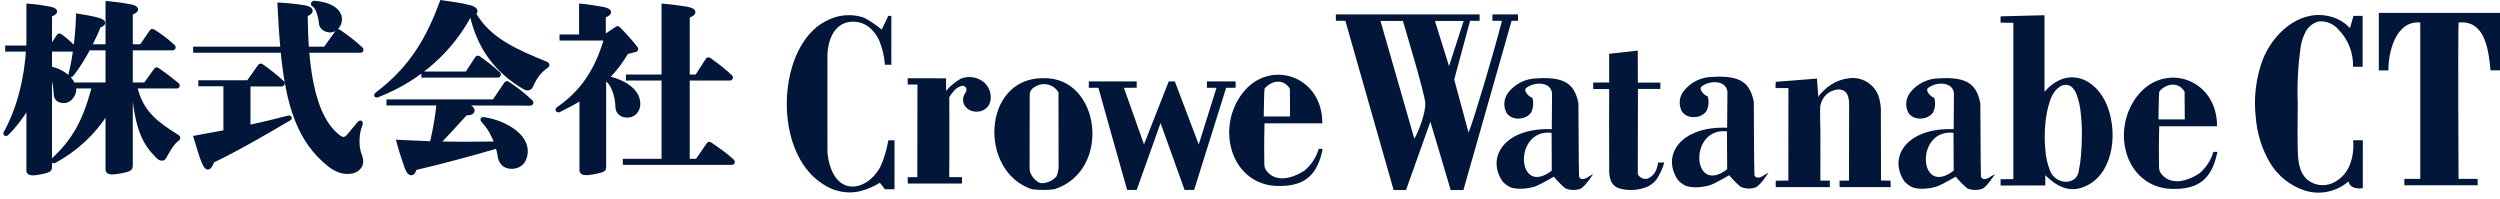
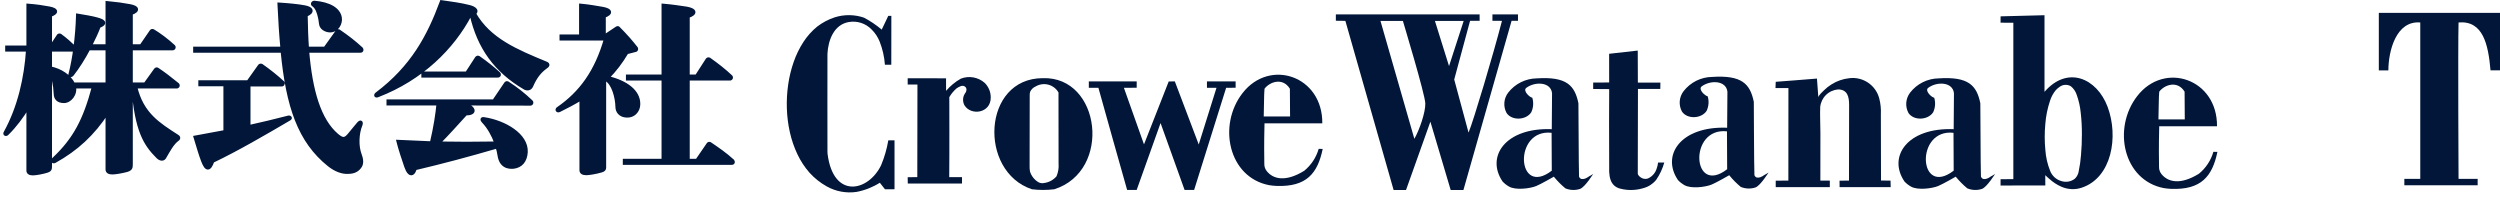
<svg xmlns="http://www.w3.org/2000/svg" width="214" height="17" viewBox="0 0 214 17" fill="none">
  <path d="M214 1.102V6.021C213.843 6.021 213.423 6.018 213.188 6.018C212.996 3.804 212.55 1.742 210.452 1.922C210.394 4.012 210.452 15.313 210.452 15.313H212.087V15.859H205.811V15.313H207.175V1.923C205.109 1.752 204.449 4.349 204.445 6.024H203.627V1.102H214Z" fill="#011638" />
  <path d="M76.039 12.015C75.915 12.747 75.708 13.463 75.421 14.148C74.317 16.417 71.341 17.047 70.843 13.2C70.835 13.138 70.831 13.075 70.83 13.012C70.814 10.703 70.836 6.794 70.83 4.611C70.884 3.463 71.374 2.105 72.656 1.887C73.007 1.825 73.369 1.85 73.709 1.96C74.048 2.07 74.356 2.262 74.604 2.518C74.909 2.816 75.147 3.175 75.303 3.571C75.549 4.202 75.699 4.865 75.749 5.54H76.295L76.3 1.356H76.037L75.476 2.535C75.009 2.142 74.502 1.799 73.963 1.513C73.147 1.234 72.263 1.225 71.442 1.487C70.902 1.666 70.396 1.935 69.945 2.281C69.488 2.656 69.093 3.099 68.772 3.595C68.429 4.125 68.151 4.695 67.943 5.291C67.722 5.923 67.563 6.575 67.469 7.237C67.37 7.918 67.332 8.605 67.355 9.293C67.378 9.977 67.464 10.657 67.614 11.325C67.758 11.972 67.974 12.6 68.257 13.2C68.526 13.772 68.875 14.305 69.292 14.781C69.718 15.252 70.218 15.65 70.773 15.959C71.544 16.389 72.434 16.554 73.308 16.43C74.02 16.296 74.701 16.029 75.314 15.643L75.754 16.201L76.571 16.198V12.011C76.368 12.011 76.172 12.017 76.039 12.015Z" fill="#011638" />
  <path d="M90.243 16.202C89.609 16.278 88.968 16.278 88.334 16.202H88.332C83.732 14.67 84.091 6.688 89.267 6.691C94.222 6.525 95.21 14.629 90.245 16.202H90.243ZM90.608 7.917C90.515 7.753 90.389 7.609 90.239 7.494C90.089 7.379 89.918 7.295 89.735 7.247C89.552 7.2 89.362 7.189 89.175 7.216C88.988 7.242 88.808 7.306 88.646 7.403C88.434 7.493 88.266 7.662 88.175 7.873C88.148 7.975 88.137 8.08 88.143 8.185L88.134 14.176C88.129 14.343 88.139 14.51 88.165 14.674C88.284 15.066 88.547 15.398 88.901 15.604C89.05 15.681 89.222 15.702 89.385 15.664C89.795 15.609 90.171 15.405 90.439 15.089C90.584 14.747 90.644 14.374 90.614 14.003C90.61 12.087 90.608 10.172 90.607 8.257" fill="#011638" />
  <path d="M77.698 15.168L78.521 15.163L78.533 7.235C78.355 7.232 77.998 7.235 77.698 7.235V6.698L80.982 6.704L80.984 7.776C81.341 7.356 81.769 7.003 82.249 6.732C82.587 6.6 82.954 6.563 83.312 6.625C83.669 6.687 84.003 6.845 84.277 7.083C84.446 7.246 84.58 7.442 84.672 7.659C84.763 7.875 84.809 8.108 84.808 8.343C84.816 9.693 83.125 9.929 82.56 9.015C82.475 8.861 82.434 8.688 82.439 8.512C82.444 8.337 82.496 8.166 82.589 8.018C82.771 7.805 82.788 7.512 82.569 7.391C82.359 7.273 82.114 7.411 81.871 7.572C81.629 7.786 81.423 8.037 81.26 8.316C81.26 8.316 81.278 13.136 81.254 15.164C81.433 15.164 82.095 15.164 82.347 15.164C82.347 15.272 82.347 15.225 82.347 15.71L77.706 15.713L77.698 15.168Z" fill="#011638" />
  <path d="M119.293 16.262L115.164 1.786L114.349 1.776V1.231H126.654C126.656 1.44 126.662 1.627 126.657 1.781C126.084 1.781 126.155 1.781 125.839 1.781L124.481 6.806L125.708 11.351C126.144 10.308 127.829 4.647 128.569 1.785L127.752 1.778V1.232C128.336 1.238 129.415 1.222 129.939 1.234C129.939 1.426 129.939 1.504 129.939 1.78C129.73 1.783 129.687 1.78 129.391 1.783L125.27 16.262H124.178L122.441 10.416L120.356 16.262L119.293 16.262ZM121.069 11.883C121.502 11.125 122.034 9.594 122.006 8.846C121.977 8.048 120.173 2.09 120.088 1.794H118.169L121.069 11.883ZM125.29 1.794H122.83L124.037 5.658L125.29 1.794Z" fill="#011638" />
  <path d="M176.46 15.986C176.088 15.824 175.745 15.602 175.445 15.329C175.322 15.22 175.188 15.113 175.074 14.995L175.08 15.875L171.248 15.88V15.339L172.342 15.334V1.946C171.963 1.943 171.519 1.944 171.247 1.942C171.247 1.838 171.247 1.67 171.251 1.399L175.009 1.302V7.861C176.99 5.578 179.495 6.703 180.412 9.148C181.358 11.67 180.786 15.204 178.197 16.066C177.628 16.256 177.009 16.227 176.46 15.986ZM176.283 7.452C176.173 7.524 176.073 7.61 175.984 7.707C175.758 7.978 175.587 8.291 175.482 8.628C175.264 9.275 175.129 9.946 175.078 10.626C175.01 11.36 175.011 12.1 175.082 12.834C175.124 13.455 175.265 14.066 175.499 14.644C175.581 14.85 175.71 15.035 175.875 15.183C176.04 15.332 176.238 15.44 176.452 15.499C176.647 15.563 176.855 15.578 177.057 15.542C177.259 15.507 177.449 15.422 177.611 15.295C177.792 15.12 177.908 14.89 177.941 14.641C178.036 14.19 178.101 13.734 178.134 13.275C178.187 12.678 178.212 12.078 178.21 11.479C178.213 10.862 178.179 10.245 178.108 9.632C178.058 9.114 177.942 8.603 177.765 8.113C177.672 7.825 177.498 7.571 177.262 7.381C177.111 7.292 176.937 7.251 176.762 7.264C176.587 7.276 176.42 7.342 176.283 7.451V7.452Z" fill="#011638" />
-   <path d="M199.377 1.388C200.061 1.537 200.682 1.893 201.157 2.407L201.459 1.362L202.242 1.355L202.24 5.717L201.419 5.711C201.437 5.123 201.336 4.537 201.12 3.988C200.905 3.44 200.58 2.942 200.166 2.523C199.97 2.296 199.727 2.116 199.453 1.995C199.179 1.874 198.881 1.815 198.582 1.823C198.332 1.866 198.096 1.964 197.889 2.11C197.682 2.257 197.511 2.447 197.387 2.668C197.144 3.113 196.987 3.599 196.924 4.102C196.709 5.653 196.629 7.22 196.686 8.784C196.693 10.004 196.654 11.257 196.68 12.49C196.7 13.489 196.696 14.682 197.524 15.396C197.812 15.626 198.157 15.776 198.523 15.829C198.889 15.883 199.262 15.838 199.604 15.7C200.291 15.409 200.835 14.859 201.119 14.17C201.398 13.484 201.503 12.74 201.425 12.004H202.256V16.104C202.007 16.148 201.751 16.134 201.509 16.064C201.388 16.026 201.279 15.958 201.195 15.864C201.11 15.771 201.052 15.656 201.027 15.532C200.523 15.968 199.918 16.268 199.266 16.405C198.615 16.542 197.939 16.512 197.303 16.316C196.028 15.902 194.949 15.033 194.275 13.874C193.61 12.72 193.21 11.432 193.101 10.105C192.895 8.414 193.098 6.699 193.692 5.103C194.551 2.92 196.723 0.867 199.232 1.358C199.281 1.367 199.329 1.377 199.377 1.388Z" fill="#011638" />
  <path d="M96.483 16.259C96.483 16.259 94.058 7.687 94.023 7.514C93.803 7.516 93.383 7.514 93.203 7.514C93.206 7.415 93.203 7.183 93.203 6.968H97.301C97.306 7.244 97.301 7.372 97.301 7.512C97.068 7.512 96.553 7.512 96.205 7.514L97.926 12.36L100.042 6.973L100.566 6.968L102.612 12.368L104.133 7.515C103.797 7.512 103.493 7.518 103.315 7.515C103.312 7.404 103.315 6.968 103.315 6.968H105.77V7.51L104.957 7.517L102.218 16.257H101.4L99.344 10.532L97.3 16.257L96.483 16.259Z" fill="#011638" />
  <path d="M129.168 15.967C128.964 15.852 128.78 15.707 128.621 15.537C127.169 13.406 128.866 10.903 132.832 11.058L132.855 7.972C132.743 6.999 131.396 6.965 130.653 7.519C130.328 7.761 130.935 8.334 131.166 8.366C131.29 8.776 131.259 9.217 131.078 9.606C130.643 10.29 129.417 10.357 128.959 9.666C128.814 9.395 128.75 9.088 128.774 8.781C128.798 8.475 128.91 8.181 129.096 7.936C129.386 7.559 129.758 7.253 130.184 7.04C130.609 6.827 131.077 6.714 131.553 6.708C134.087 6.544 134.798 7.297 135.113 8.841C135.108 9.262 135.143 13.396 135.144 13.817C135.145 14.239 135.167 14.694 135.166 15.115C135.182 15.159 135.206 15.2 135.237 15.234C135.268 15.268 135.306 15.296 135.349 15.315C135.457 15.339 135.569 15.332 135.673 15.293C135.8 15.245 135.919 15.178 136.027 15.095C136.149 15.037 136.266 14.967 136.376 14.888C136.376 14.888 135.687 16.005 135.258 16.169C134.847 16.305 134.401 16.29 134 16.125C133.638 15.825 133.305 15.489 133.008 15.123C133.008 15.123 131.924 15.751 131.496 15.926C130.976 16.139 129.729 16.301 129.168 15.967ZM132.817 11.367C129.506 10.999 129.811 16.93 132.832 14.61C132.836 13.881 132.817 11.366 132.817 11.366V11.367Z" fill="#011638" />
  <path d="M108.628 15.848C105.163 15.175 104.213 10.729 106.366 7.963C108.696 4.968 113.231 6.502 113.189 10.559L108.242 10.555C108.193 12.632 108.221 13.114 108.226 14.047C108.224 14.263 108.296 14.474 108.431 14.643C108.974 15.332 110.039 15.611 111.644 14.617C112.236 14.132 112.667 13.479 112.879 12.744C113.02 12.742 113.019 12.744 113.223 12.747C112.795 14.819 111.857 16.017 109.253 15.914C109.043 15.905 108.835 15.883 108.628 15.848ZM110.43 9.971L110.414 7.595C109.792 6.592 108.675 7.016 108.243 7.595C108.19 8.126 108.208 9.128 108.175 9.971H110.43Z" fill="#011638" />
  <path d="M138.929 16.201C138.044 16.064 137.696 15.513 137.747 14.288C137.731 12.659 137.737 8.121 137.747 7.628C137.361 7.623 136.377 7.617 136.377 7.617V7.064L137.744 7.061L137.742 4.604L140.191 4.329L140.201 7.068C140.45 7.063 142.13 7.068 142.13 7.068C142.13 7.068 142.123 7.399 142.122 7.614L140.209 7.611L140.194 14.645C140.188 14.72 140.188 14.795 140.194 14.87C140.224 15.048 140.437 15.201 140.595 15.266C140.744 15.326 140.911 15.33 141.064 15.277C141.241 15.198 141.399 15.082 141.527 14.937C141.656 14.792 141.752 14.622 141.809 14.437C141.871 14.268 141.912 14.093 141.931 13.914C142.033 13.914 142.291 13.914 142.463 13.914C142.314 14.44 142.082 14.938 141.774 15.389C141.496 15.736 141.115 15.985 140.686 16.101C140.117 16.276 139.514 16.31 138.929 16.201Z" fill="#011638" />
  <path d="M153.089 7.541L151.981 7.537C151.981 7.537 152 7.052 152.003 7.002C152.003 6.999 155.225 6.762 155.532 6.725L155.65 8.341C155.638 8.183 156.031 7.832 156.136 7.727C156.331 7.534 156.548 7.364 156.782 7.22C157.24 6.932 157.759 6.752 158.298 6.695C158.862 6.622 159.433 6.757 159.904 7.074C160.376 7.391 160.717 7.869 160.862 8.419C160.979 8.867 161.026 9.331 161.002 9.793L161.006 11.652L161.014 15.152V15.452L161.829 15.462L161.844 16.019H157.47L157.465 15.467L158.274 15.457C158.277 13.299 158.281 11.14 158.284 8.981C158.284 8.33 158.169 7.665 157.344 7.654C156.953 7.686 156.585 7.853 156.305 8.127C156.025 8.401 155.85 8.765 155.81 9.155C155.78 9.891 155.828 10.649 155.827 11.389C155.827 12.707 155.826 14.024 155.823 15.341V15.457H156.633V16.019H152.002V15.467L153.084 15.457L153.089 7.541Z" fill="#011638" />
  <path d="M144.18 15.843C143.977 15.729 143.792 15.584 143.634 15.413C142.181 13.282 143.879 10.78 147.844 10.934L147.867 7.848C147.755 6.875 146.409 6.841 145.665 7.395C145.34 7.637 145.947 8.211 146.178 8.242C146.303 8.652 146.271 9.094 146.09 9.482C145.655 10.166 144.429 10.234 143.972 9.542C143.826 9.271 143.762 8.964 143.786 8.657C143.811 8.351 143.923 8.058 144.109 7.813C144.399 7.436 144.771 7.129 145.196 6.916C145.621 6.704 146.089 6.59 146.565 6.584C149.1 6.42 149.81 7.173 150.126 8.717C150.12 9.139 150.155 13.272 150.156 13.694C150.157 14.115 150.179 14.57 150.179 14.992C150.194 15.036 150.218 15.076 150.249 15.11C150.281 15.145 150.318 15.172 150.361 15.192C150.469 15.216 150.581 15.208 150.685 15.17C150.812 15.121 150.932 15.055 151.04 14.972C151.162 14.913 151.279 14.844 151.389 14.764C151.389 14.764 150.699 15.881 150.27 16.045C149.859 16.182 149.413 16.167 149.012 16.002C148.65 15.701 148.318 15.365 148.021 14.999C148.021 14.999 146.936 15.627 146.508 15.803C145.988 16.015 144.742 16.177 144.18 15.843ZM147.829 11.243C144.518 10.875 144.823 16.806 147.845 14.486C147.849 13.757 147.829 11.243 147.829 11.243Z" fill="#011638" />
  <path d="M163.571 15.967C163.368 15.852 163.183 15.707 163.024 15.537C161.572 13.406 163.269 10.903 167.235 11.058L167.258 7.972C167.146 6.999 165.8 6.965 165.056 7.519C164.731 7.761 165.338 8.334 165.569 8.366C165.694 8.776 165.662 9.217 165.481 9.606C165.046 10.29 163.82 10.357 163.362 9.666C163.217 9.395 163.153 9.088 163.177 8.781C163.202 8.475 163.313 8.181 163.5 7.936C163.79 7.559 164.161 7.253 164.587 7.04C165.012 6.827 165.48 6.714 165.956 6.708C168.491 6.544 169.202 7.297 169.516 8.841C169.511 9.262 169.546 13.396 169.547 13.817C169.548 14.239 169.57 14.694 169.569 15.115C169.585 15.159 169.609 15.2 169.64 15.234C169.672 15.268 169.709 15.296 169.752 15.315C169.86 15.339 169.972 15.332 170.076 15.293C170.203 15.245 170.323 15.178 170.43 15.095C170.553 15.037 170.669 14.967 170.779 14.888C170.779 14.888 170.09 16.005 169.661 16.169C169.25 16.305 168.804 16.29 168.404 16.125C168.041 15.825 167.708 15.489 167.411 15.123C167.411 15.123 166.327 15.751 165.899 15.926C165.379 16.139 164.133 16.301 163.571 15.967ZM167.22 11.367C163.909 10.999 164.214 16.93 167.236 14.61C167.239 13.881 167.22 11.366 167.22 11.366V11.367Z" fill="#011638" />
  <path d="M185.215 16.1C181.75 15.428 180.8 10.981 182.953 8.215C185.283 5.22 189.818 6.753 189.776 10.81L184.829 10.807C184.781 12.884 184.808 13.366 184.813 14.299C184.811 14.515 184.883 14.726 185.018 14.895C185.562 15.583 186.626 15.864 188.231 14.869C188.823 14.384 189.254 13.731 189.466 12.996C189.607 12.994 189.607 12.996 189.811 12.999C189.382 15.07 188.444 16.269 185.84 16.166C185.631 16.157 185.422 16.136 185.215 16.1ZM187.017 10.223L187.001 7.847C186.379 6.845 185.262 7.268 184.831 7.847C184.777 8.378 184.795 9.38 184.762 10.223H187.017Z" fill="#011638" />
  <path d="M0.6 11.461C0.505 11.54 0.379 11.493 0.442 11.367C1.658 9.172 2.211 6.645 2.369 4.277H0.584V4.04H2.4V0.455C3.063 0.503 3.711 0.597 4.2 0.692C4.895 0.818 4.927 1.087 4.311 1.308V4.04H4.343L4.99 3.061C5.006 3.029 5.037 3.013 5.069 3.013C5.1 2.998 5.132 3.013 5.164 3.029C5.637 3.377 6.001 3.708 6.38 4.071C6.411 4.103 6.427 4.166 6.411 4.213C6.38 4.245 6.348 4.277 6.301 4.277H4.311V5.824C5.179 5.998 5.969 6.519 6.285 7.198H9.175V4.166H7.595C7.169 4.971 6.664 5.777 6.19 6.377C6.08 6.503 5.937 6.503 6.016 6.298C6.332 5.066 6.601 3.171 6.648 1.308C7.232 1.403 7.88 1.513 8.274 1.624C9.032 1.813 9.017 2.05 8.48 2.255C8.306 2.729 8.022 3.329 7.722 3.929H9.175V0.234C9.901 0.297 10.58 0.392 11.069 0.487C11.812 0.613 11.891 0.913 11.227 1.15V3.929H12.08L12.949 2.666C12.98 2.619 13.059 2.603 13.107 2.634C13.612 2.934 14.259 3.408 14.859 3.961C14.891 3.992 14.907 4.04 14.891 4.087C14.875 4.135 14.828 4.166 14.78 4.166H11.227V7.198H12.428L13.312 5.966C13.359 5.903 13.422 5.887 13.485 5.935C13.991 6.266 14.591 6.724 15.207 7.23C15.238 7.261 15.254 7.308 15.238 7.356C15.222 7.403 15.175 7.435 15.128 7.435H11.606C12.159 9.772 13.596 10.64 15.191 11.667C15.317 11.746 15.317 11.856 15.207 11.935C14.749 12.267 14.433 12.883 14.085 13.483C13.928 13.72 13.659 13.593 13.501 13.435C12.428 12.362 11.669 11.209 11.385 7.435H11.227V14.067C11.227 14.367 11.196 14.462 10.896 14.572C10.517 14.683 9.885 14.793 9.617 14.793C9.332 14.793 9.175 14.699 9.175 14.509V9.63C7.959 11.493 6.537 12.788 4.69 13.814C4.516 13.909 4.453 13.735 4.579 13.625C6.395 11.919 7.248 10.277 8.006 7.435H6.364C6.506 8.051 6.001 8.682 5.479 8.682C4.943 8.682 4.753 8.398 4.737 8.051C4.706 7.245 4.548 6.566 4.311 6.172V14.193C4.311 14.478 4.295 14.556 4.011 14.651C3.663 14.762 3.079 14.872 2.811 14.872C2.542 14.872 2.4 14.778 2.4 14.604V9.14C1.879 9.993 1.295 10.783 0.6 11.461ZM27.366 1.513C27.271 1.071 27.129 0.629 26.797 0.408C26.702 0.345 26.781 0.203 26.908 0.203C28.203 0.313 28.992 0.787 29.119 1.497C29.213 2.003 28.85 2.65 28.234 2.634C27.839 2.619 27.476 2.382 27.445 2.019C27.413 1.797 27.413 1.719 27.366 1.513ZM16.707 11.746C17.575 11.588 18.428 11.43 19.265 11.272V7.245H17.117V7.008H21.239L22.218 5.635C22.265 5.587 22.328 5.571 22.392 5.603C23.086 6.093 23.639 6.535 24.207 7.056C24.239 7.087 24.255 7.135 24.223 7.182C24.207 7.23 24.176 7.261 24.113 7.261H21.302V10.846C22.423 10.593 23.529 10.34 24.665 10.04C24.808 9.993 24.918 10.104 24.776 10.182C22.676 11.414 20.323 12.788 18.207 13.799C17.939 14.541 17.67 14.604 17.354 13.767C17.149 13.23 16.959 12.583 16.707 11.746ZM16.675 4.371V4.135H24.144C24.034 2.982 23.955 1.734 23.892 0.36C24.665 0.408 25.518 0.487 26.087 0.597C26.702 0.708 26.845 1.024 26.197 1.292C26.213 2.287 26.244 3.266 26.308 4.135H27.824L28.866 2.682C28.897 2.634 28.976 2.619 29.024 2.666C29.766 3.171 30.35 3.629 30.934 4.166C30.966 4.213 30.982 4.261 30.966 4.308C30.95 4.356 30.903 4.371 30.855 4.371H26.323C26.608 7.766 27.334 10.277 28.85 11.572C29.308 11.951 29.513 11.967 29.861 11.572C30.113 11.256 30.698 10.561 30.698 10.561C30.871 10.372 30.966 10.467 30.887 10.688C30.571 11.446 30.555 12.535 30.808 13.198C30.966 13.625 31.029 14.004 30.792 14.304C30.492 14.699 30.082 14.746 29.75 14.746C29.308 14.762 28.724 14.572 28.155 14.114C25.629 12.093 24.618 9.124 24.16 4.371H16.675ZM46.725 5.745C46.157 6.156 45.809 6.645 45.494 7.372C45.367 7.64 45.099 7.64 44.909 7.53C42.43 6.077 40.977 4.056 40.346 1.261C40.314 1.261 40.267 1.276 40.235 1.276C38.751 4.103 36.082 6.74 32.356 8.177C32.15 8.272 32.119 8.13 32.245 8.035C35.293 5.745 36.698 3.108 37.788 0.155C38.561 0.266 39.43 0.376 40.156 0.566C40.741 0.708 40.867 0.976 40.599 1.15C41.877 3.408 44.23 4.371 46.757 5.414C46.978 5.508 46.899 5.635 46.725 5.745ZM42.62 6.503H36.209V6.266H39.951L40.804 4.956C40.819 4.94 40.851 4.924 40.883 4.908C40.914 4.908 40.946 4.908 40.977 4.924C41.672 5.414 42.225 5.856 42.699 6.298C42.73 6.329 42.746 6.377 42.73 6.424C42.714 6.472 42.667 6.503 42.62 6.503ZM33.224 8.888V8.651H42.272L43.299 7.135C43.33 7.087 43.409 7.072 43.457 7.103C44.23 7.609 44.83 8.082 45.478 8.698C45.509 8.73 45.525 8.777 45.509 8.824C45.494 8.872 45.446 8.903 45.399 8.903L39.825 8.888C39.872 8.919 39.919 8.935 39.967 8.967C40.646 9.298 40.709 9.74 39.872 9.74C38.94 10.751 38.53 11.24 37.535 12.251C39.161 12.283 40.63 12.283 42.462 12.251C42.209 11.556 41.83 10.877 41.372 10.403C41.23 10.261 41.23 10.135 41.42 10.167C43.204 10.435 45.115 11.556 45.036 13.025C44.988 13.783 44.594 14.225 43.962 14.304C43.488 14.351 42.872 14.225 42.73 13.309C42.699 13.072 42.636 12.819 42.556 12.567C39.998 13.309 37.93 13.862 35.53 14.43C35.435 14.872 35.072 15.204 34.74 14.241C34.566 13.72 34.235 12.772 34.077 12.109C35.135 12.156 36.066 12.204 36.935 12.235C37.267 10.814 37.425 9.725 37.503 8.888H33.224ZM60.779 12.298C61.379 12.709 62.09 13.183 62.721 13.767C62.753 13.814 62.769 13.862 62.753 13.909C62.737 13.957 62.69 13.972 62.643 13.972H53.452V13.735H56.768V6.756H53.721V6.519H56.768V0.455C57.526 0.518 58.237 0.629 58.774 0.708C59.548 0.85 59.595 1.166 58.9 1.403V6.519H59.627L60.542 5.098C60.558 5.082 60.59 5.066 60.621 5.05C60.653 5.05 60.684 5.05 60.716 5.066C61.427 5.571 61.995 6.014 62.564 6.551C62.595 6.582 62.611 6.629 62.595 6.677C62.579 6.724 62.532 6.756 62.485 6.756H58.9V13.735H59.658L60.621 12.33C60.653 12.283 60.716 12.267 60.779 12.298ZM49.741 8.445C49.173 8.793 48.557 9.124 47.878 9.456C47.72 9.535 47.625 9.393 47.752 9.298C49.726 7.94 51.036 6.124 51.842 3.329H48.036V3.092H49.71V0.455C50.436 0.518 51.084 0.645 51.573 0.724C52.3 0.85 52.379 1.15 51.715 1.387V3.092H51.763L52.805 2.398C52.852 2.366 52.915 2.366 52.947 2.413C53.547 3.013 54.005 3.534 54.463 4.119C54.479 4.15 54.495 4.198 54.479 4.229C54.463 4.277 54.431 4.308 54.4 4.308L53.657 4.498C53.168 5.319 52.631 6.029 52.015 6.645C53.626 7.024 54.684 7.83 54.668 8.919C54.668 9.503 54.21 10.009 53.531 9.914C53.105 9.867 52.821 9.551 52.821 9.156C52.805 8.335 52.489 7.135 51.873 6.803C51.826 6.851 51.778 6.882 51.747 6.93V14.146C51.747 14.446 51.778 14.541 51.431 14.636C51.005 14.762 50.42 14.857 50.184 14.857C49.899 14.857 49.741 14.762 49.741 14.572V8.445Z" fill="#011638" />
  <path d="M0.6 11.461L0.69 11.57L0.698 11.562L0.6 11.461ZM0.442 11.367L0.319 11.299L0.316 11.304L0.442 11.367ZM2.369 4.277L2.509 4.286L2.519 4.136H2.369V4.277ZM0.584 4.277H0.444V4.417H0.584V4.277ZM0.584 4.04V3.899H0.444V4.04H0.584ZM2.4 4.04V4.18H2.541V4.04H2.4ZM2.4 0.455L2.41 0.315L2.26 0.304V0.455H2.4ZM4.2 0.692L4.174 0.83L4.175 0.83L4.2 0.692ZM4.311 1.308L4.263 1.176L4.17 1.209V1.308H4.311ZM4.311 4.04H4.17V4.18H4.311V4.04ZM4.343 4.04V4.18H4.418L4.46 4.117L4.343 4.04ZM4.99 3.061L5.107 3.138L5.112 3.131L5.116 3.124L4.99 3.061ZM5.069 3.013V3.154H5.102L5.132 3.139L5.069 3.013ZM5.164 3.029L5.247 2.916L5.237 2.909L5.227 2.903L5.164 3.029ZM6.38 4.071L6.479 3.972L6.477 3.97L6.38 4.071ZM6.411 4.213L6.511 4.313L6.534 4.289L6.545 4.258L6.411 4.213ZM4.311 4.277V4.136H4.17V4.277H4.311ZM4.311 5.824H4.17V5.939L4.283 5.962L4.311 5.824ZM6.285 7.198L6.157 7.257L6.195 7.339H6.285V7.198ZM9.175 7.198V7.339H9.315V7.198H9.175ZM9.175 4.166H9.315V4.026H9.175V4.166ZM7.595 4.166V4.026H7.511L7.471 4.1L7.595 4.166ZM6.19 6.377L6.296 6.47L6.3 6.464L6.19 6.377ZM6.016 6.298L6.148 6.348L6.151 6.341L6.153 6.333L6.016 6.298ZM6.648 1.308L6.67 1.169L6.512 1.143L6.507 1.304L6.648 1.308ZM8.274 1.624L8.237 1.759L8.24 1.76L8.274 1.624ZM8.48 2.255L8.43 2.124L8.37 2.147L8.348 2.207L8.48 2.255ZM7.722 3.929L7.596 3.866L7.494 4.07H7.722V3.929ZM9.175 3.929V4.07H9.315V3.929H9.175ZM9.175 0.234L9.187 0.094L9.034 0.081V0.234H9.175ZM11.069 0.487L11.043 0.625L11.046 0.625L11.069 0.487ZM11.227 1.15L11.18 1.018L11.087 1.051V1.15H11.227ZM11.227 3.929H11.087V4.07H11.227V3.929ZM12.08 3.929V4.07H12.154L12.196 4.009L12.08 3.929ZM12.949 2.666L13.064 2.746L13.066 2.744L12.949 2.666ZM13.107 2.634L13.028 2.752L13.035 2.755L13.107 2.634ZM14.859 3.961L14.959 3.861L14.954 3.857L14.859 3.961ZM14.891 4.087L14.758 4.043L14.758 4.043L14.891 4.087ZM11.227 4.166V4.026H11.087V4.166H11.227ZM11.227 7.198H11.087V7.339H11.227V7.198ZM12.428 7.198V7.339H12.5L12.542 7.28L12.428 7.198ZM13.312 5.966L13.199 5.882L13.197 5.884L13.312 5.966ZM13.485 5.935L13.401 6.047L13.408 6.052L13.485 5.935ZM15.207 7.23L15.307 7.13L15.296 7.121L15.207 7.23ZM15.238 7.356L15.105 7.311L15.105 7.311L15.238 7.356ZM11.606 7.435V7.294H11.429L11.47 7.467L11.606 7.435ZM15.191 11.667L15.115 11.785L15.116 11.786L15.191 11.667ZM15.207 11.935L15.125 11.821L15.124 11.821L15.207 11.935ZM14.085 13.483L14.203 13.561L14.207 13.553L14.085 13.483ZM13.501 13.435L13.402 13.535L13.402 13.535L13.501 13.435ZM11.385 7.435L11.525 7.424L11.516 7.294H11.385V7.435ZM11.227 7.435V7.294H11.087V7.435H11.227ZM10.896 14.572L10.935 14.708L10.944 14.704L10.896 14.572ZM9.175 9.63H9.315V9.157L9.057 9.553L9.175 9.63ZM4.69 13.814L4.757 13.938L4.758 13.937L4.69 13.814ZM4.579 13.625L4.672 13.731L4.676 13.727L4.579 13.625ZM8.006 7.435L8.142 7.471L8.189 7.294H8.006V7.435ZM6.364 7.435V7.294H6.187L6.227 7.466L6.364 7.435ZM4.737 8.051L4.597 8.056L4.597 8.057L4.737 8.051ZM4.311 6.172L4.431 6.099L4.17 5.664V6.172H4.311ZM4.011 14.651L4.054 14.785L4.055 14.785L4.011 14.651ZM2.4 9.14H2.541V8.641L2.28 9.067L2.4 9.14ZM0.6 11.461L0.51 11.354C0.503 11.359 0.499 11.36 0.5 11.36C0.5 11.36 0.502 11.359 0.506 11.36C0.51 11.36 0.517 11.361 0.525 11.365C0.543 11.374 0.559 11.393 0.564 11.417C0.569 11.436 0.561 11.443 0.568 11.43L0.442 11.367L0.316 11.304C0.291 11.354 0.276 11.414 0.289 11.475C0.303 11.54 0.345 11.59 0.399 11.617C0.499 11.667 0.614 11.633 0.69 11.569L0.6 11.461ZM0.442 11.367L0.565 11.435C1.794 9.217 2.35 6.668 2.509 4.286L2.369 4.277L2.228 4.267C2.071 6.622 1.522 9.127 0.319 11.299L0.442 11.367ZM2.369 4.277V4.136H0.584V4.277V4.417H2.369V4.277ZM0.584 4.277H0.725V4.04H0.584H0.444V4.277H0.584ZM0.584 4.04V4.18H2.4V4.04V3.899H0.584V4.04ZM2.4 4.04H2.541V0.455H2.4H2.26V4.04H2.4ZM2.4 0.455L2.39 0.595C3.047 0.642 3.689 0.736 4.174 0.83L4.2 0.692L4.227 0.554C3.733 0.458 3.08 0.363 2.41 0.315L2.4 0.455ZM4.2 0.692L4.175 0.83C4.343 0.861 4.46 0.898 4.534 0.936C4.614 0.977 4.611 1.001 4.608 0.987C4.605 0.966 4.623 0.979 4.563 1.026C4.508 1.071 4.411 1.123 4.263 1.176L4.311 1.308L4.358 1.44C4.519 1.383 4.649 1.318 4.739 1.246C4.825 1.177 4.907 1.074 4.886 0.942C4.866 0.818 4.763 0.737 4.661 0.685C4.553 0.63 4.406 0.587 4.226 0.554L4.2 0.692ZM4.311 1.308H4.17V4.04H4.311H4.452V1.308H4.311ZM4.311 4.04V4.18H4.343V4.04V3.899H4.311V4.04ZM4.343 4.04L4.46 4.117L5.107 3.138L4.99 3.061L4.873 2.983L4.225 3.962L4.343 4.04ZM4.99 3.061L5.116 3.124C5.104 3.146 5.083 3.154 5.069 3.154V3.013V2.873C4.992 2.873 4.907 2.912 4.864 2.998L4.99 3.061ZM5.069 3.013L5.132 3.139C5.122 3.144 5.112 3.147 5.101 3.147C5.092 3.148 5.085 3.146 5.082 3.146C5.08 3.145 5.08 3.145 5.084 3.147C5.088 3.148 5.092 3.151 5.101 3.155L5.164 3.029L5.227 2.903C5.214 2.897 5.184 2.881 5.15 2.873C5.112 2.863 5.06 2.861 5.006 2.888L5.069 3.013ZM5.164 3.029L5.08 3.143C5.547 3.485 5.905 3.811 6.282 4.173L6.38 4.071L6.477 3.97C6.096 3.605 5.728 3.269 5.247 2.916L5.164 3.029ZM6.38 4.071L6.28 4.171C6.278 4.169 6.277 4.167 6.276 4.166C6.275 4.165 6.275 4.165 6.275 4.165C6.275 4.164 6.275 4.164 6.275 4.164C6.275 4.164 6.275 4.164 6.275 4.164C6.275 4.164 6.275 4.164 6.275 4.164C6.275 4.164 6.275 4.164 6.275 4.165C6.275 4.165 6.275 4.165 6.275 4.165C6.276 4.166 6.276 4.167 6.276 4.168C6.277 4.17 6.277 4.172 6.277 4.173C6.277 4.174 6.277 4.173 6.278 4.169L6.411 4.213L6.545 4.258C6.562 4.205 6.561 4.15 6.55 4.105C6.54 4.06 6.518 4.011 6.479 3.972L6.38 4.071ZM6.411 4.213L6.312 4.114C6.303 4.122 6.298 4.128 6.293 4.133C6.288 4.137 6.285 4.139 6.284 4.14C6.283 4.141 6.284 4.139 6.288 4.138C6.292 4.137 6.296 4.136 6.301 4.136V4.277V4.417C6.415 4.417 6.487 4.336 6.511 4.313L6.411 4.213ZM6.301 4.277V4.136H4.311V4.277V4.417H6.301V4.277ZM4.311 4.277H4.17V5.824H4.311H4.452V4.277H4.311ZM4.311 5.824L4.283 5.962C5.122 6.13 5.866 6.63 6.157 7.257L6.285 7.198L6.412 7.139C6.072 6.407 5.237 5.866 4.338 5.686L4.311 5.824ZM6.285 7.198V7.339H9.175V7.198V7.057H6.285V7.198ZM9.175 7.198H9.315V4.166H9.175H9.034V7.198H9.175ZM9.175 4.166V4.026H7.595V4.166V4.307H9.175V4.166ZM7.595 4.166L7.471 4.1C7.048 4.9 6.547 5.698 6.08 6.29L6.19 6.377L6.3 6.464C6.781 5.855 7.291 5.042 7.72 4.232L7.595 4.166ZM6.19 6.377L6.084 6.284C6.066 6.305 6.049 6.317 6.04 6.322C6.035 6.325 6.034 6.324 6.037 6.324C6.04 6.323 6.051 6.321 6.066 6.325C6.083 6.33 6.102 6.34 6.116 6.357C6.129 6.373 6.133 6.388 6.134 6.394C6.135 6.4 6.133 6.399 6.135 6.39C6.137 6.381 6.14 6.368 6.148 6.348L6.016 6.298L5.885 6.247C5.862 6.308 5.846 6.373 5.856 6.435C5.86 6.468 5.873 6.504 5.899 6.536C5.926 6.568 5.961 6.589 5.998 6.598C6.066 6.615 6.129 6.593 6.171 6.571C6.216 6.547 6.259 6.512 6.296 6.469L6.19 6.377ZM6.016 6.298L6.153 6.333C6.471 5.089 6.741 3.184 6.789 1.312L6.648 1.308L6.507 1.304C6.46 3.159 6.193 5.043 5.88 6.263L6.016 6.298ZM6.648 1.308L6.625 1.447C7.212 1.542 7.851 1.651 8.237 1.759L8.274 1.624L8.312 1.488C7.908 1.375 7.252 1.264 6.67 1.169L6.648 1.308ZM8.274 1.624L8.24 1.76C8.425 1.806 8.553 1.853 8.635 1.897C8.724 1.945 8.727 1.973 8.725 1.964C8.72 1.94 8.741 1.947 8.691 1.989C8.643 2.028 8.558 2.075 8.43 2.124L8.48 2.255L8.53 2.387C8.67 2.333 8.788 2.273 8.871 2.205C8.95 2.139 9.029 2.035 9 1.904C8.974 1.786 8.873 1.706 8.768 1.65C8.657 1.59 8.503 1.536 8.309 1.487L8.274 1.624ZM8.48 2.255L8.348 2.207C8.177 2.673 7.896 3.267 7.596 3.866L7.722 3.929L7.848 3.992C8.148 3.392 8.435 2.786 8.612 2.304L8.48 2.255ZM7.722 3.929V4.07H9.175V3.929V3.789H7.722V3.929ZM9.175 3.929H9.315V0.234H9.175H9.034V3.929H9.175ZM9.175 0.234L9.162 0.374C9.885 0.437 10.559 0.531 11.043 0.625L11.069 0.487L11.096 0.349C10.601 0.253 9.917 0.158 9.187 0.094L9.175 0.234ZM11.069 0.487L11.046 0.625C11.225 0.656 11.354 0.695 11.439 0.737C11.53 0.781 11.54 0.813 11.539 0.811C11.535 0.795 11.553 0.808 11.495 0.857C11.44 0.905 11.339 0.961 11.18 1.018L11.227 1.15L11.275 1.282C11.447 1.221 11.585 1.151 11.678 1.071C11.769 0.993 11.845 0.88 11.812 0.743C11.782 0.62 11.674 0.539 11.562 0.484C11.444 0.426 11.286 0.381 11.093 0.348L11.069 0.487ZM11.227 1.15H11.087V3.929H11.227H11.368V1.15H11.227ZM11.227 3.929V4.07H12.08V3.929V3.789H11.227V3.929ZM12.08 3.929L12.196 4.009L13.064 2.746L12.949 2.666L12.833 2.586L11.964 3.85L12.08 3.929ZM12.949 2.666L13.066 2.744C13.06 2.752 13.055 2.755 13.053 2.757C13.051 2.758 13.049 2.758 13.049 2.758C13.049 2.758 13.048 2.759 13.045 2.758C13.042 2.758 13.036 2.756 13.028 2.751L13.107 2.634L13.184 2.517C13.123 2.476 13.051 2.471 12.994 2.483C12.937 2.494 12.873 2.526 12.832 2.588L12.949 2.666ZM13.107 2.634L13.035 2.755C13.531 3.05 14.171 3.518 14.764 4.064L14.859 3.961L14.954 3.857C14.348 3.299 13.693 2.819 13.178 2.513L13.107 2.634ZM14.859 3.961L14.76 4.06C14.759 4.06 14.758 4.058 14.757 4.055C14.756 4.051 14.756 4.047 14.758 4.043L14.891 4.087L15.024 4.132C15.059 4.027 15.022 3.925 14.959 3.861L14.859 3.961ZM14.891 4.087L14.758 4.043C14.76 4.035 14.764 4.031 14.767 4.029C14.769 4.028 14.773 4.026 14.78 4.026V4.166V4.307C14.885 4.307 14.988 4.239 15.024 4.132L14.891 4.087ZM14.78 4.166V4.026H11.227V4.166V4.307H14.78V4.166ZM11.227 4.166H11.087V7.198H11.227H11.368V4.166H11.227ZM11.227 7.198V7.339H12.428V7.198V7.057H11.227V7.198ZM12.428 7.198L12.542 7.28L13.426 6.048L13.312 5.966L13.197 5.884L12.313 7.116L12.428 7.198ZM13.312 5.966L13.424 6.051C13.434 6.037 13.434 6.044 13.42 6.047C13.413 6.048 13.406 6.048 13.402 6.046C13.397 6.045 13.397 6.044 13.401 6.047L13.485 5.935L13.57 5.822C13.513 5.78 13.442 5.756 13.365 5.771C13.292 5.786 13.237 5.832 13.199 5.882L13.312 5.966ZM13.485 5.935L13.408 6.052C13.908 6.38 14.503 6.834 15.117 7.338L15.207 7.23L15.296 7.121C14.678 6.614 14.074 6.153 13.563 5.817L13.485 5.935ZM15.207 7.23L15.107 7.329C15.107 7.328 15.105 7.327 15.105 7.324C15.104 7.32 15.104 7.315 15.105 7.311L15.238 7.356L15.372 7.4C15.407 7.295 15.37 7.194 15.306 7.13L15.207 7.23ZM15.238 7.356L15.105 7.311C15.107 7.304 15.112 7.3 15.114 7.298C15.117 7.296 15.121 7.294 15.128 7.294V7.435V7.575C15.232 7.575 15.336 7.508 15.372 7.4L15.238 7.356ZM15.128 7.435V7.294H11.606V7.435V7.575H15.128V7.435ZM11.606 7.435L11.47 7.467C12.037 9.865 13.522 10.76 15.115 11.785L15.191 11.667L15.267 11.549C13.67 10.521 12.281 9.679 11.743 7.402L11.606 7.435ZM15.191 11.667L15.116 11.786C15.136 11.798 15.144 11.808 15.147 11.812C15.15 11.816 15.147 11.814 15.147 11.807C15.147 11.8 15.149 11.797 15.148 11.799C15.146 11.802 15.14 11.81 15.125 11.821L15.207 11.935L15.288 12.05C15.367 11.994 15.433 11.906 15.428 11.795C15.423 11.684 15.351 11.601 15.265 11.548L15.191 11.667ZM15.207 11.935L15.124 11.821C14.875 12.002 14.671 12.255 14.488 12.53C14.305 12.806 14.135 13.117 13.964 13.412L14.085 13.483L14.207 13.553C14.383 13.249 14.545 12.952 14.722 12.686C14.898 12.421 15.08 12.2 15.289 12.049L15.207 11.935ZM14.085 13.483L13.969 13.405C13.943 13.443 13.919 13.459 13.9 13.466C13.88 13.474 13.854 13.476 13.821 13.469C13.751 13.455 13.668 13.403 13.601 13.336L13.501 13.435L13.402 13.535C13.492 13.625 13.622 13.716 13.765 13.745C13.839 13.76 13.92 13.759 14 13.729C14.081 13.698 14.149 13.641 14.203 13.561L14.085 13.483ZM13.501 13.435L13.601 13.336C13.072 12.807 12.627 12.266 12.278 11.395C11.926 10.52 11.667 9.305 11.525 7.424L11.385 7.435L11.245 7.445C11.388 9.339 11.65 10.587 12.017 11.5C12.385 12.418 12.857 12.99 13.402 13.535L13.501 13.435ZM11.385 7.435V7.294H11.227V7.435V7.575H11.385V7.435ZM11.227 7.435H11.087V14.067H11.227H11.368V7.435H11.227ZM11.227 14.067H11.087C11.087 14.222 11.076 14.281 11.054 14.318C11.035 14.349 10.993 14.387 10.847 14.44L10.896 14.572L10.944 14.704C11.099 14.647 11.222 14.582 11.294 14.463C11.363 14.35 11.368 14.212 11.368 14.067H11.227ZM10.896 14.572L10.856 14.437C10.484 14.546 9.867 14.653 9.617 14.653V14.793V14.934C9.904 14.934 10.549 14.82 10.935 14.707L10.896 14.572ZM9.617 14.793V14.653C9.486 14.653 9.407 14.63 9.364 14.604C9.331 14.583 9.315 14.557 9.315 14.509H9.175H9.034C9.034 14.651 9.097 14.767 9.214 14.841C9.321 14.909 9.463 14.934 9.617 14.934V14.793ZM9.175 14.509H9.315V9.63H9.175H9.034V14.509H9.175ZM9.175 9.63L9.057 9.553C7.854 11.397 6.449 12.676 4.622 13.691L4.69 13.814L4.758 13.937C6.625 12.9 8.064 11.589 9.292 9.707L9.175 9.63ZM4.69 13.814L4.623 13.691C4.596 13.705 4.592 13.7 4.605 13.701C4.611 13.703 4.621 13.706 4.63 13.713C4.639 13.72 4.645 13.728 4.649 13.736C4.656 13.751 4.652 13.759 4.654 13.755C4.654 13.752 4.658 13.743 4.672 13.731L4.579 13.625L4.487 13.519C4.393 13.601 4.338 13.737 4.395 13.857C4.426 13.921 4.485 13.967 4.559 13.979C4.628 13.99 4.697 13.971 4.757 13.938L4.69 13.814ZM4.579 13.625L4.676 13.727C6.516 11.999 7.379 10.331 8.142 7.471L8.006 7.435L7.87 7.399C7.117 10.223 6.275 11.84 4.483 13.522L4.579 13.625ZM8.006 7.435V7.294H6.364V7.435V7.575H8.006V7.435ZM6.364 7.435L6.227 7.466C6.287 7.728 6.211 7.998 6.057 8.206C5.902 8.416 5.684 8.542 5.479 8.542V8.682V8.823C5.796 8.823 6.091 8.633 6.283 8.373C6.477 8.111 6.583 7.758 6.501 7.403L6.364 7.435ZM5.479 8.682V8.542C5.235 8.542 5.094 8.477 5.012 8.396C4.928 8.315 4.885 8.196 4.878 8.044L4.737 8.051L4.597 8.057C4.606 8.253 4.665 8.45 4.814 8.597C4.965 8.745 5.187 8.823 5.479 8.823V8.682ZM4.737 8.051L4.878 8.045C4.846 7.23 4.686 6.524 4.431 6.099L4.311 6.172L4.19 6.244C4.409 6.609 4.566 7.26 4.597 8.056L4.737 8.051ZM4.311 6.172H4.17V14.193H4.311H4.452V6.172H4.311ZM4.311 14.193H4.17C4.17 14.265 4.169 14.315 4.164 14.355C4.16 14.393 4.153 14.411 4.146 14.422C4.135 14.441 4.106 14.471 3.966 14.518L4.011 14.651L4.055 14.785C4.2 14.737 4.321 14.68 4.389 14.565C4.422 14.508 4.436 14.448 4.444 14.388C4.451 14.33 4.452 14.264 4.452 14.193H4.311ZM4.011 14.651L3.968 14.517C3.629 14.625 3.06 14.732 2.811 14.732V14.872V15.013C3.099 15.013 3.698 14.898 4.054 14.785L4.011 14.651ZM2.811 14.872V14.732C2.689 14.732 2.618 14.71 2.582 14.686C2.554 14.668 2.541 14.646 2.541 14.604H2.4H2.26C2.26 14.736 2.317 14.848 2.428 14.921C2.529 14.988 2.664 15.013 2.811 15.013V14.872ZM2.4 14.604H2.541V9.14H2.4H2.26V14.604H2.4ZM2.4 9.14L2.28 9.067C1.763 9.913 1.186 10.692 0.502 11.361L0.6 11.461L0.698 11.562C1.404 10.873 1.995 10.073 2.52 9.214L2.4 9.14ZM27.366 1.513L27.228 1.543L27.229 1.545L27.366 1.513ZM26.797 0.408L26.719 0.525L26.719 0.525L26.797 0.408ZM26.908 0.203L26.92 0.062H26.908V0.203ZM29.119 1.497L28.98 1.522L28.98 1.523L29.119 1.497ZM28.234 2.634L28.229 2.775L28.231 2.775L28.234 2.634ZM27.445 2.019L27.585 2.006L27.584 1.999L27.445 2.019ZM16.707 11.746L16.682 11.607L16.527 11.636L16.572 11.786L16.707 11.746ZM19.265 11.272L19.291 11.41L19.405 11.389V11.272H19.265ZM19.265 7.245H19.405V7.105H19.265V7.245ZM17.117 7.245H16.977V7.386H17.117V7.245ZM17.117 7.008V6.868H16.977V7.008H17.117ZM21.239 7.008V7.149H21.311L21.353 7.09L21.239 7.008ZM22.218 5.635L22.118 5.535L22.11 5.544L22.103 5.553L22.218 5.635ZM22.392 5.603L22.473 5.488L22.464 5.482L22.454 5.477L22.392 5.603ZM24.207 7.056L24.307 6.956L24.302 6.952L24.207 7.056ZM24.223 7.182L24.106 7.104L24.096 7.12L24.09 7.138L24.223 7.182ZM21.302 7.261V7.121H21.161V7.261H21.302ZM21.302 10.846H21.161V11.021L21.333 10.983L21.302 10.846ZM24.665 10.04L24.701 10.177L24.71 10.174L24.665 10.04ZM24.776 10.182L24.708 10.059L24.705 10.061L24.776 10.182ZM18.207 13.799L18.146 13.672L18.094 13.697L18.075 13.751L18.207 13.799ZM17.354 13.767L17.486 13.717L17.485 13.717L17.354 13.767ZM16.675 4.371H16.535V4.512H16.675V4.371ZM16.675 4.135V3.994H16.535V4.135H16.675ZM24.144 4.135V4.275H24.299L24.284 4.121L24.144 4.135ZM23.892 0.36L23.9 0.22L23.744 0.211L23.751 0.367L23.892 0.36ZM26.087 0.597L26.06 0.735L26.062 0.736L26.087 0.597ZM26.197 1.292L26.143 1.162L26.055 1.199L26.057 1.294L26.197 1.292ZM26.308 4.135L26.167 4.145L26.177 4.275H26.308V4.135ZM27.824 4.135V4.275H27.896L27.938 4.216L27.824 4.135ZM28.866 2.682L28.98 2.764L28.983 2.76L28.866 2.682ZM29.024 2.666L28.924 2.765L28.934 2.775L28.945 2.782L29.024 2.666ZM30.934 4.166L31.051 4.088L31.042 4.074L31.029 4.063L30.934 4.166ZM30.966 4.308L30.833 4.264L30.833 4.264L30.966 4.308ZM26.323 4.371V4.231H26.171L26.183 4.383L26.323 4.371ZM28.85 11.572L28.759 11.679L28.76 11.68L28.85 11.572ZM29.861 11.572L29.966 11.665L29.97 11.66L29.861 11.572ZM30.698 10.561L30.594 10.466L30.59 10.471L30.698 10.561ZM30.887 10.688L31.017 10.742L31.019 10.735L30.887 10.688ZM30.808 13.198L30.94 13.15L30.939 13.149L30.808 13.198ZM30.792 14.304L30.682 14.217L30.68 14.219L30.792 14.304ZM29.75 14.746V14.605L29.745 14.605L29.75 14.746ZM28.155 14.114L28.243 14.005L28.243 14.005L28.155 14.114ZM24.16 4.371L24.3 4.358L24.288 4.231H24.16V4.371ZM27.366 1.513L27.503 1.484C27.455 1.259 27.393 1.026 27.298 0.819C27.203 0.611 27.07 0.421 26.875 0.291L26.797 0.408L26.719 0.525C26.856 0.616 26.96 0.757 27.043 0.936C27.125 1.116 27.181 1.325 27.228 1.543L27.366 1.513ZM26.797 0.408L26.875 0.291C26.877 0.292 26.882 0.296 26.886 0.303C26.891 0.309 26.894 0.317 26.895 0.325C26.898 0.339 26.893 0.348 26.893 0.349C26.893 0.349 26.898 0.343 26.908 0.343V0.203V0.062C26.791 0.062 26.694 0.127 26.646 0.214C26.622 0.258 26.608 0.314 26.618 0.374C26.629 0.436 26.666 0.489 26.719 0.525L26.797 0.408ZM26.908 0.203L26.896 0.343C27.531 0.397 28.029 0.539 28.38 0.746C28.728 0.952 28.926 1.216 28.98 1.522L29.119 1.497L29.257 1.473C29.185 1.068 28.924 0.741 28.523 0.504C28.123 0.269 27.58 0.119 26.92 0.062L26.908 0.203ZM29.119 1.497L28.98 1.523C29.02 1.736 28.963 1.986 28.828 2.181C28.694 2.372 28.49 2.5 28.238 2.494L28.234 2.634L28.231 2.775C28.594 2.784 28.88 2.596 29.058 2.342C29.234 2.09 29.311 1.764 29.257 1.472L29.119 1.497ZM28.234 2.634L28.24 2.494C27.882 2.48 27.608 2.27 27.585 2.006L27.445 2.019L27.305 2.031C27.345 2.493 27.796 2.758 28.229 2.775L28.234 2.634ZM27.445 2.019L27.584 1.999C27.554 1.788 27.552 1.695 27.503 1.482L27.366 1.513L27.229 1.545C27.274 1.742 27.272 1.807 27.305 2.038L27.445 2.019ZM16.707 11.746L16.732 11.884C17.601 11.726 18.454 11.568 19.291 11.41L19.265 11.272L19.239 11.134C18.402 11.292 17.55 11.45 16.682 11.607L16.707 11.746ZM19.265 11.272H19.405V7.245H19.265H19.124V11.272H19.265ZM19.265 7.245V7.105H17.117V7.245V7.386H19.265V7.245ZM17.117 7.245H17.258V7.008H17.117H16.977V7.245H17.117ZM17.117 7.008V7.149H21.239V7.008V6.868H17.117V7.008ZM21.239 7.008L21.353 7.09L22.332 5.716L22.218 5.635L22.103 5.553L21.124 6.927L21.239 7.008ZM22.218 5.635L22.317 5.734C22.324 5.727 22.328 5.727 22.326 5.727C22.326 5.727 22.325 5.727 22.325 5.727C22.324 5.727 22.326 5.727 22.329 5.729L22.392 5.603L22.454 5.477C22.33 5.415 22.203 5.451 22.118 5.535L22.218 5.635ZM22.392 5.603L22.311 5.718C23.001 6.204 23.549 6.643 24.113 7.159L24.207 7.056L24.302 6.952C23.729 6.427 23.172 5.981 22.473 5.488L22.392 5.603ZM24.207 7.056L24.108 7.155C24.108 7.155 24.107 7.154 24.105 7.151C24.104 7.149 24.102 7.144 24.101 7.138C24.1 7.132 24.099 7.125 24.101 7.118C24.102 7.111 24.105 7.106 24.106 7.104L24.223 7.182L24.34 7.26C24.376 7.207 24.388 7.147 24.377 7.088C24.367 7.032 24.338 6.988 24.307 6.956L24.207 7.056ZM24.223 7.182L24.09 7.138C24.088 7.144 24.089 7.137 24.099 7.128C24.105 7.124 24.11 7.122 24.113 7.121C24.116 7.12 24.117 7.121 24.113 7.121V7.261V7.402C24.169 7.402 24.225 7.387 24.272 7.35C24.318 7.314 24.343 7.268 24.357 7.227L24.223 7.182ZM24.113 7.261V7.121H21.302V7.261V7.402H24.113V7.261ZM21.302 7.261H21.161V10.846H21.302H21.442V7.261H21.302ZM21.302 10.846L21.333 10.983C22.454 10.73 23.562 10.477 24.701 10.176L24.665 10.04L24.63 9.904C23.495 10.204 22.392 10.456 21.271 10.709L21.302 10.846ZM24.665 10.04L24.71 10.174C24.725 10.169 24.735 10.169 24.738 10.17C24.744 10.171 24.734 10.171 24.721 10.157C24.715 10.149 24.707 10.136 24.703 10.12C24.7 10.102 24.701 10.086 24.706 10.073C24.715 10.049 24.727 10.049 24.708 10.059L24.776 10.182L24.844 10.305C24.896 10.277 24.948 10.233 24.971 10.168C24.997 10.094 24.977 10.022 24.933 9.971C24.855 9.883 24.725 9.872 24.621 9.907L24.665 10.04ZM24.776 10.182L24.705 10.061C22.604 11.293 20.256 12.664 18.146 13.672L18.207 13.799L18.267 13.925C20.39 12.912 22.748 11.535 24.847 10.304L24.776 10.182ZM18.207 13.799L18.075 13.751C18.009 13.932 17.947 14.062 17.89 14.144C17.828 14.232 17.795 14.234 17.794 14.234C17.794 14.234 17.792 14.234 17.789 14.233C17.785 14.232 17.779 14.23 17.77 14.224C17.752 14.212 17.727 14.188 17.696 14.146C17.634 14.061 17.563 13.922 17.486 13.717L17.354 13.767L17.223 13.817C17.303 14.03 17.385 14.197 17.47 14.313C17.551 14.424 17.661 14.52 17.802 14.515C17.942 14.511 18.046 14.412 18.12 14.305C18.198 14.193 18.27 14.036 18.339 13.846L18.207 13.799ZM17.354 13.767L17.485 13.717C17.283 13.186 17.095 12.545 16.841 11.705L16.707 11.746L16.572 11.786C16.824 12.62 17.015 13.274 17.223 13.817L17.354 13.767ZM16.675 4.371H16.816V4.135H16.675H16.535V4.371H16.675ZM16.675 4.135V4.275H24.144V4.135V3.994H16.675V4.135ZM24.144 4.135L24.284 4.121C24.174 2.971 24.095 1.727 24.032 0.354L23.892 0.36L23.751 0.367C23.814 1.742 23.893 2.992 24.004 4.148L24.144 4.135ZM23.892 0.36L23.883 0.501C24.656 0.548 25.501 0.627 26.06 0.735L26.087 0.597L26.113 0.459C25.535 0.347 24.675 0.268 23.9 0.22L23.892 0.36ZM26.087 0.597L26.062 0.736C26.207 0.762 26.315 0.798 26.387 0.838C26.462 0.879 26.477 0.912 26.479 0.92C26.48 0.922 26.48 0.926 26.477 0.935C26.473 0.945 26.463 0.963 26.439 0.987C26.39 1.037 26.297 1.099 26.143 1.162L26.197 1.292L26.251 1.422C26.421 1.352 26.553 1.273 26.64 1.185C26.728 1.095 26.784 0.979 26.752 0.851C26.722 0.733 26.627 0.649 26.522 0.592C26.415 0.532 26.274 0.488 26.111 0.459L26.087 0.597ZM26.197 1.292L26.057 1.294C26.072 2.29 26.104 3.272 26.167 4.145L26.308 4.135L26.448 4.124C26.385 3.26 26.354 2.284 26.338 1.29L26.197 1.292ZM26.308 4.135V4.275H27.824V4.135V3.994H26.308V4.135ZM27.824 4.135L27.938 4.216L28.98 2.764L28.866 2.682L28.752 2.6L27.709 4.053L27.824 4.135ZM28.866 2.682L28.983 2.76C28.973 2.774 28.962 2.777 28.957 2.778C28.95 2.779 28.936 2.777 28.924 2.765L29.024 2.666L29.123 2.567C29.006 2.449 28.824 2.491 28.749 2.604L28.866 2.682ZM29.024 2.666L28.945 2.782C29.682 3.284 30.261 3.738 30.839 4.27L30.934 4.166L31.029 4.063C30.44 3.52 29.85 3.058 29.103 2.55L29.024 2.666ZM30.934 4.166L30.817 4.244C30.828 4.26 30.831 4.268 30.832 4.271C30.832 4.272 30.832 4.272 30.832 4.27C30.832 4.268 30.832 4.266 30.833 4.264L30.966 4.308L31.099 4.353C31.135 4.245 31.093 4.15 31.051 4.088L30.934 4.166ZM30.966 4.308L30.833 4.264C30.835 4.257 30.839 4.25 30.845 4.244C30.85 4.237 30.856 4.234 30.86 4.232C30.863 4.23 30.865 4.23 30.863 4.23C30.862 4.23 30.86 4.231 30.855 4.231V4.371V4.512C30.922 4.512 31.054 4.489 31.099 4.353L30.966 4.308ZM30.855 4.371V4.231H26.323V4.371V4.512H30.855V4.371ZM26.323 4.371L26.183 4.383C26.326 6.087 26.58 7.575 26.991 8.804C27.403 10.033 27.975 11.009 28.759 11.679L28.85 11.572L28.941 11.465C28.209 10.84 27.66 9.914 27.258 8.715C26.857 7.515 26.605 6.051 26.464 4.36L26.323 4.371ZM28.85 11.572L28.76 11.68C28.987 11.868 29.188 12 29.395 12.003C29.614 12.006 29.789 11.866 29.966 11.665L29.861 11.572L29.755 11.479C29.585 11.673 29.484 11.723 29.399 11.722C29.302 11.72 29.171 11.655 28.94 11.464L28.85 11.572ZM29.861 11.572L29.97 11.66C30.096 11.503 30.304 11.252 30.482 11.038C30.571 10.932 30.651 10.835 30.71 10.765C30.739 10.73 30.763 10.702 30.78 10.682C30.788 10.672 30.794 10.665 30.799 10.66C30.801 10.657 30.802 10.655 30.803 10.654C30.804 10.653 30.805 10.653 30.805 10.652C30.805 10.652 30.805 10.652 30.805 10.652C30.805 10.652 30.805 10.652 30.805 10.652C30.805 10.652 30.805 10.652 30.805 10.652C30.805 10.652 30.805 10.652 30.698 10.561C30.59 10.471 30.59 10.471 30.59 10.471C30.59 10.471 30.59 10.471 30.59 10.471C30.59 10.471 30.59 10.471 30.59 10.471C30.59 10.471 30.59 10.471 30.59 10.471C30.589 10.472 30.589 10.472 30.588 10.473C30.587 10.474 30.585 10.476 30.583 10.479C30.579 10.484 30.573 10.492 30.564 10.502C30.548 10.521 30.524 10.55 30.494 10.585C30.436 10.655 30.355 10.752 30.266 10.858C30.088 11.071 29.878 11.325 29.751 11.484L29.861 11.572ZM30.698 10.561L30.801 10.656C30.819 10.637 30.834 10.623 30.846 10.614C30.858 10.604 30.866 10.6 30.869 10.598C30.872 10.597 30.866 10.601 30.853 10.6C30.838 10.6 30.818 10.595 30.801 10.582C30.784 10.569 30.778 10.555 30.776 10.549C30.773 10.543 30.774 10.543 30.775 10.55C30.775 10.565 30.771 10.595 30.755 10.64L30.887 10.688L31.019 10.735C31.043 10.67 31.056 10.605 31.056 10.546C31.055 10.492 31.041 10.412 30.973 10.36C30.898 10.301 30.811 10.316 30.754 10.342C30.697 10.367 30.644 10.412 30.594 10.466L30.698 10.561ZM30.887 10.688L30.757 10.634C30.591 11.032 30.506 11.512 30.494 11.975C30.482 12.437 30.542 12.895 30.677 13.249L30.808 13.198L30.939 13.149C30.822 12.839 30.763 12.42 30.775 11.982C30.786 11.545 30.867 11.101 31.017 10.742L30.887 10.688ZM30.808 13.198L30.676 13.247C30.834 13.672 30.868 13.982 30.682 14.217L30.792 14.304L30.903 14.391C31.191 14.026 31.099 13.578 30.94 13.15L30.808 13.198ZM30.792 14.304L30.68 14.219C30.422 14.559 30.07 14.605 29.75 14.605V14.746V14.887C30.093 14.887 30.563 14.838 30.904 14.389L30.792 14.304ZM29.75 14.746L29.745 14.605C29.344 14.62 28.792 14.447 28.243 14.005L28.155 14.114L28.067 14.224C28.655 14.698 29.272 14.904 29.755 14.886L29.75 14.746ZM28.155 14.114L28.243 14.005C25.763 12.02 24.757 9.101 24.3 4.358L24.16 4.371L24.02 4.385C24.479 9.148 25.495 12.166 28.067 14.224L28.155 14.114ZM24.16 4.371V4.231H16.675V4.371V4.512H24.16V4.371ZM46.725 5.745L46.65 5.626L46.643 5.631L46.725 5.745ZM45.494 7.372L45.621 7.432L45.623 7.428L45.494 7.372ZM44.909 7.53L44.838 7.651L44.839 7.651L44.909 7.53ZM40.346 1.261L40.483 1.23L40.458 1.12H40.346V1.261ZM40.235 1.276V1.136H40.15L40.111 1.211L40.235 1.276ZM32.356 8.177L32.305 8.046L32.297 8.049L32.356 8.177ZM32.245 8.035L32.329 8.147L32.33 8.147L32.245 8.035ZM37.788 0.155L37.808 0.016L37.695 -4.37294e-05L37.656 0.107L37.788 0.155ZM40.156 0.566L40.121 0.702L40.123 0.702L40.156 0.566ZM40.599 1.15L40.522 1.032L40.411 1.104L40.476 1.219L40.599 1.15ZM46.757 5.414L46.812 5.284L46.81 5.284L46.757 5.414ZM36.209 6.503H36.068V6.644H36.209V6.503ZM36.209 6.266V6.126H36.068V6.266H36.209ZM39.951 6.266V6.407H40.027L40.069 6.343L39.951 6.266ZM40.804 4.956L40.704 4.856L40.694 4.867L40.686 4.879L40.804 4.956ZM40.883 4.908V4.768H40.849L40.82 4.783L40.883 4.908ZM40.977 4.924L41.058 4.809L41.05 4.803L41.04 4.798L40.977 4.924ZM42.699 6.298L42.798 6.198L42.795 6.195L42.699 6.298ZM42.73 6.424L42.864 6.469L42.864 6.469L42.73 6.424ZM33.224 8.888H33.084V9.028H33.224V8.888ZM33.224 8.651V8.51H33.084V8.651H33.224ZM42.272 8.651V8.791H42.347L42.389 8.73L42.272 8.651ZM43.299 7.135L43.415 7.214L43.416 7.213L43.299 7.135ZM43.457 7.103L43.379 7.22L43.38 7.221L43.457 7.103ZM45.478 8.698L45.577 8.599L45.575 8.596L45.478 8.698ZM45.509 8.824L45.643 8.869L45.643 8.869L45.509 8.824ZM45.399 8.903L45.398 9.044H45.399V8.903ZM39.825 8.888L39.825 8.747L39.358 8.746L39.747 9.005L39.825 8.888ZM39.967 8.967L39.889 9.084L39.897 9.089L39.905 9.093L39.967 8.967ZM39.872 9.74V9.6H39.81L39.769 9.645L39.872 9.74ZM37.535 12.251L37.435 12.152L37.206 12.385L37.532 12.392L37.535 12.251ZM42.462 12.251L42.464 12.392L42.661 12.388L42.594 12.203L42.462 12.251ZM41.372 10.403L41.473 10.306L41.472 10.304L41.372 10.403ZM41.42 10.167L41.397 10.305L41.399 10.306L41.42 10.167ZM45.036 13.025L45.176 13.034L45.176 13.032L45.036 13.025ZM43.962 14.304L43.976 14.444L43.979 14.443L43.962 14.304ZM42.73 13.309L42.591 13.328L42.591 13.331L42.73 13.309ZM42.556 12.567L42.691 12.525L42.65 12.393L42.517 12.432L42.556 12.567ZM35.53 14.43L35.497 14.293L35.411 14.314L35.392 14.401L35.53 14.43ZM34.74 14.241L34.607 14.285L34.607 14.287L34.74 14.241ZM34.077 12.109L34.083 11.969L33.897 11.96L33.94 12.142L34.077 12.109ZM36.935 12.235L36.93 12.376L37.046 12.38L37.072 12.267L36.935 12.235ZM37.503 8.888L37.643 8.901L37.658 8.747H37.503V8.888ZM46.725 5.745L46.643 5.631C46.049 6.06 45.688 6.573 45.365 7.316L45.494 7.372L45.623 7.428C45.931 6.718 46.265 6.251 46.808 5.859L46.725 5.745ZM45.494 7.372L45.366 7.312C45.322 7.407 45.26 7.443 45.2 7.454C45.133 7.467 45.052 7.45 44.98 7.408L44.909 7.53L44.839 7.651C44.956 7.72 45.104 7.758 45.251 7.731C45.404 7.703 45.539 7.605 45.621 7.432L45.494 7.372ZM44.909 7.53L44.98 7.408C42.535 5.976 41.106 3.987 40.483 1.23L40.346 1.261L40.209 1.292C40.849 4.124 42.325 6.178 44.838 7.651L44.909 7.53ZM40.346 1.261V1.12C40.327 1.12 40.31 1.122 40.298 1.124C40.285 1.126 40.272 1.129 40.263 1.131C40.252 1.133 40.245 1.134 40.239 1.135C40.233 1.136 40.233 1.136 40.235 1.136V1.276V1.417C40.254 1.417 40.271 1.415 40.283 1.413C40.296 1.411 40.309 1.408 40.318 1.406C40.329 1.404 40.336 1.403 40.342 1.402C40.348 1.401 40.349 1.401 40.346 1.401V1.261ZM40.235 1.276L40.111 1.211C38.642 4.009 35.998 6.622 32.305 8.046L32.356 8.177L32.406 8.308C36.166 6.858 38.86 4.197 40.36 1.342L40.235 1.276ZM32.356 8.177L32.297 8.049C32.256 8.068 32.239 8.068 32.241 8.068C32.243 8.068 32.252 8.069 32.265 8.076C32.279 8.084 32.293 8.097 32.302 8.114C32.31 8.131 32.311 8.146 32.311 8.155C32.31 8.164 32.308 8.169 32.308 8.169C32.308 8.17 32.309 8.167 32.312 8.163C32.316 8.159 32.321 8.153 32.329 8.147L32.245 8.035L32.161 7.922C32.114 7.957 32.076 8.001 32.053 8.052C32.03 8.099 32.016 8.171 32.05 8.24C32.088 8.316 32.163 8.345 32.227 8.349C32.288 8.352 32.352 8.333 32.414 8.305L32.356 8.177ZM32.245 8.035L32.33 8.147C35.407 5.835 36.825 3.171 37.92 0.204L37.788 0.155L37.656 0.107C36.571 3.045 35.179 5.655 32.161 7.922L32.245 8.035ZM37.788 0.155L37.768 0.294C38.546 0.406 39.404 0.515 40.121 0.702L40.156 0.566L40.192 0.43C39.456 0.238 38.577 0.126 37.808 0.016L37.788 0.155ZM40.156 0.566L40.123 0.702C40.408 0.772 40.54 0.864 40.58 0.924C40.596 0.947 40.593 0.957 40.591 0.962C40.588 0.973 40.573 0.999 40.522 1.032L40.599 1.15L40.675 1.268C40.758 1.214 40.828 1.142 40.858 1.049C40.891 0.95 40.87 0.851 40.814 0.768C40.712 0.615 40.489 0.502 40.19 0.429L40.156 0.566ZM40.599 1.15L40.476 1.219C41.783 3.527 44.187 4.506 46.703 5.544L46.757 5.414L46.81 5.284C44.274 4.237 41.972 3.289 40.721 1.081L40.599 1.15ZM46.757 5.414L46.702 5.543C46.723 5.552 46.737 5.56 46.747 5.567C46.756 5.573 46.759 5.577 46.759 5.576C46.758 5.575 46.755 5.57 46.753 5.562C46.751 5.553 46.751 5.545 46.752 5.54C46.754 5.534 46.754 5.541 46.734 5.562C46.716 5.58 46.688 5.602 46.65 5.627L46.725 5.745L46.801 5.864C46.849 5.833 46.897 5.798 46.935 5.759C46.972 5.721 47.011 5.67 47.026 5.606C47.043 5.535 47.027 5.463 46.98 5.403C46.939 5.35 46.878 5.312 46.812 5.284L46.757 5.414ZM42.62 6.503V6.363H36.209V6.503V6.644H42.62V6.503ZM36.209 6.503H36.349V6.266H36.209H36.068V6.503H36.209ZM36.209 6.266V6.407H39.951V6.266V6.126H36.209V6.266ZM39.951 6.266L40.069 6.343L40.922 5.032L40.804 4.956L40.686 4.879L39.833 6.19L39.951 6.266ZM40.804 4.956L40.903 5.055C40.899 5.059 40.897 5.06 40.899 5.059C40.9 5.058 40.902 5.057 40.907 5.054C40.917 5.048 40.929 5.042 40.946 5.034L40.883 4.908L40.82 4.783C40.805 4.79 40.785 4.8 40.767 4.81C40.751 4.819 40.726 4.835 40.704 4.856L40.804 4.956ZM40.883 4.908V5.049C40.891 5.049 40.897 5.049 40.902 5.049C40.907 5.049 40.91 5.049 40.913 5.05C40.917 5.05 40.916 5.051 40.915 5.05L40.977 4.924L41.04 4.798C40.975 4.766 40.911 4.768 40.883 4.768V4.908ZM40.977 4.924L40.897 5.039C41.587 5.526 42.135 5.964 42.603 6.401L42.699 6.298L42.795 6.195C42.315 5.748 41.757 5.301 41.058 4.809L40.977 4.924ZM42.699 6.298L42.599 6.397C42.599 6.397 42.597 6.395 42.597 6.392C42.596 6.388 42.596 6.384 42.597 6.38L42.73 6.424L42.864 6.469C42.899 6.364 42.862 6.262 42.798 6.198L42.699 6.298ZM42.73 6.424L42.597 6.38C42.599 6.372 42.604 6.368 42.606 6.366C42.608 6.365 42.613 6.363 42.62 6.363V6.503V6.644C42.724 6.644 42.828 6.576 42.864 6.469L42.73 6.424ZM33.224 8.888H33.365V8.651H33.224H33.084V8.888H33.224ZM33.224 8.651V8.791H42.272V8.651V8.51H33.224V8.651ZM42.272 8.651L42.389 8.73L43.415 7.214L43.299 7.135L43.182 7.056L42.156 8.572L42.272 8.651ZM43.299 7.135L43.416 7.213C43.411 7.22 43.405 7.224 43.403 7.226C43.401 7.227 43.4 7.227 43.399 7.227C43.399 7.227 43.398 7.228 43.395 7.227C43.392 7.227 43.386 7.225 43.379 7.22L43.457 7.103L43.535 6.986C43.473 6.945 43.401 6.94 43.344 6.952C43.287 6.963 43.223 6.995 43.182 7.057L43.299 7.135ZM43.457 7.103L43.38 7.221C44.147 7.722 44.74 8.19 45.381 8.8L45.478 8.698L45.575 8.596C44.921 7.974 44.314 7.495 43.533 6.985L43.457 7.103ZM45.478 8.698L45.378 8.798C45.378 8.797 45.377 8.796 45.376 8.792C45.375 8.789 45.375 8.784 45.376 8.78L45.509 8.824L45.643 8.869C45.678 8.764 45.641 8.662 45.577 8.599L45.478 8.698ZM45.509 8.824L45.376 8.78C45.379 8.772 45.383 8.768 45.385 8.766C45.388 8.765 45.392 8.763 45.399 8.763V8.903V9.044C45.504 9.044 45.607 8.977 45.643 8.869L45.509 8.824ZM45.399 8.903L45.399 8.763L39.825 8.747L39.825 8.888L39.824 9.028L45.398 9.044L45.399 8.903ZM39.825 8.888L39.747 9.005C39.779 9.026 39.81 9.041 39.833 9.053C39.858 9.065 39.873 9.073 39.889 9.084L39.967 8.967L40.045 8.85C40.013 8.828 39.981 8.813 39.959 8.801C39.934 8.789 39.918 8.781 39.903 8.771L39.825 8.888ZM39.967 8.967L39.905 9.093C40.066 9.171 40.183 9.253 40.257 9.327C40.335 9.404 40.348 9.455 40.347 9.474C40.347 9.478 40.348 9.505 40.277 9.538C40.202 9.573 40.072 9.6 39.872 9.6V9.74V9.881C40.09 9.881 40.267 9.853 40.394 9.794C40.525 9.733 40.625 9.629 40.629 9.481C40.632 9.348 40.554 9.226 40.455 9.128C40.353 9.025 40.207 8.928 40.029 8.84L39.967 8.967ZM39.872 9.74L39.769 9.645C38.834 10.659 38.428 11.144 37.435 12.152L37.535 12.251L37.635 12.35C38.632 11.337 39.047 10.843 39.975 9.836L39.872 9.74ZM37.535 12.251L37.532 12.392C39.161 12.423 40.631 12.423 42.464 12.392L42.462 12.251L42.459 12.111C40.629 12.142 39.162 12.142 37.538 12.111L37.535 12.251ZM42.462 12.251L42.594 12.203C42.337 11.496 41.949 10.798 41.473 10.306L41.372 10.403L41.271 10.501C41.711 10.957 42.081 11.617 42.33 12.299L42.462 12.251ZM41.372 10.403L41.472 10.304C41.443 10.275 41.425 10.251 41.416 10.235C41.412 10.227 41.411 10.223 41.411 10.222C41.411 10.222 41.412 10.227 41.411 10.238C41.409 10.25 41.404 10.265 41.393 10.279C41.382 10.292 41.37 10.299 41.364 10.301C41.358 10.303 41.356 10.303 41.363 10.302C41.369 10.302 41.38 10.303 41.397 10.305L41.42 10.167L41.443 10.028C41.384 10.018 41.319 10.017 41.261 10.04C41.192 10.066 41.142 10.125 41.132 10.202C41.124 10.266 41.146 10.326 41.169 10.369C41.195 10.415 41.231 10.461 41.273 10.503L41.372 10.403ZM41.42 10.167L41.399 10.306C42.272 10.437 43.174 10.777 43.844 11.26C44.517 11.744 44.931 12.352 44.895 13.017L45.036 13.025L45.176 13.032C45.219 12.229 44.718 11.542 44.008 11.032C43.297 10.519 42.351 10.165 41.441 10.028L41.42 10.167ZM45.036 13.025L44.895 13.016C44.873 13.373 44.77 13.641 44.611 13.828C44.453 14.013 44.23 14.129 43.944 14.164L43.962 14.304L43.979 14.443C44.325 14.4 44.615 14.256 44.825 14.01C45.033 13.766 45.151 13.435 45.176 13.034L45.036 13.025ZM43.962 14.304L43.948 14.164C43.726 14.186 43.489 14.165 43.295 14.047C43.106 13.933 42.935 13.714 42.869 13.287L42.73 13.309L42.591 13.331C42.667 13.82 42.875 14.122 43.149 14.288C43.416 14.45 43.724 14.469 43.976 14.444L43.962 14.304ZM42.73 13.309L42.87 13.29C42.837 13.043 42.771 12.782 42.691 12.525L42.556 12.567L42.422 12.609C42.5 12.857 42.561 13.101 42.591 13.328L42.73 13.309ZM42.556 12.567L42.517 12.432C39.961 13.174 37.895 13.726 35.497 14.293L35.53 14.43L35.562 14.567C37.965 13.998 40.036 13.445 42.596 12.702L42.556 12.567ZM35.53 14.43L35.392 14.401C35.371 14.498 35.336 14.584 35.296 14.644C35.254 14.707 35.22 14.721 35.206 14.723C35.2 14.724 35.163 14.726 35.097 14.648C35.031 14.57 34.953 14.428 34.873 14.195L34.74 14.241L34.607 14.287C34.693 14.534 34.784 14.713 34.883 14.829C34.981 14.946 35.103 15.019 35.241 15.002C35.371 14.986 35.467 14.894 35.53 14.801C35.594 14.704 35.641 14.583 35.667 14.46L35.53 14.43ZM34.74 14.241L34.873 14.196C34.698 13.67 34.37 12.732 34.214 12.076L34.077 12.109L33.94 12.142C34.1 12.813 34.434 13.769 34.607 14.285L34.74 14.241ZM34.077 12.109L34.071 12.249C35.127 12.297 36.061 12.344 36.93 12.376L36.935 12.235L36.94 12.095C36.072 12.063 35.142 12.016 34.083 11.969L34.077 12.109ZM36.935 12.235L37.072 12.267C37.405 10.84 37.564 9.744 37.643 8.901L37.503 8.888L37.364 8.874C37.285 9.705 37.128 10.788 36.798 12.203L36.935 12.235ZM37.503 8.888V8.747H33.224V8.888V9.028H37.503V8.888ZM60.779 12.298L60.859 12.182L60.851 12.177L60.842 12.173L60.779 12.298ZM62.721 13.767L62.839 13.689L62.829 13.675L62.817 13.664L62.721 13.767ZM62.753 13.909L62.62 13.865L62.62 13.865L62.753 13.909ZM53.452 13.972H53.312V14.113H53.452V13.972ZM53.452 13.735V13.595H53.312V13.735H53.452ZM56.768 13.735V13.876H56.909V13.735H56.768ZM56.768 6.756H56.909V6.615H56.768V6.756ZM53.721 6.756H53.58V6.896H53.721V6.756ZM53.721 6.519V6.378H53.58V6.519H53.721ZM56.768 6.519V6.66H56.909V6.519H56.768ZM56.768 0.455L56.78 0.315L56.628 0.302V0.455H56.768ZM58.774 0.708L58.799 0.57L58.794 0.569L58.774 0.708ZM58.9 1.403L58.855 1.27L58.76 1.302V1.403H58.9ZM58.9 6.519H58.76V6.66H58.9V6.519ZM59.627 6.519V6.66H59.703L59.745 6.595L59.627 6.519ZM60.542 5.098L60.443 4.998L60.432 5.009L60.424 5.022L60.542 5.098ZM60.621 5.05V4.91H60.588L60.559 4.925L60.621 5.05ZM60.716 5.066L60.798 4.952L60.789 4.945L60.779 4.94L60.716 5.066ZM62.564 6.551L62.663 6.451L62.66 6.448L62.564 6.551ZM62.595 6.677L62.729 6.721L62.729 6.721L62.595 6.677ZM58.9 6.756V6.615H58.76V6.756H58.9ZM58.9 13.735H58.76V13.876H58.9V13.735ZM59.658 13.735V13.876H59.732L59.774 13.815L59.658 13.735ZM60.621 12.33L60.737 12.409L60.738 12.408L60.621 12.33ZM49.741 8.445H49.882V8.195L49.668 8.325L49.741 8.445ZM47.878 9.456L47.816 9.33L47.815 9.33L47.878 9.456ZM47.752 9.298L47.672 9.182L47.667 9.186L47.752 9.298ZM51.842 3.329L51.977 3.368L52.028 3.189H51.842V3.329ZM48.036 3.329H47.895V3.47H48.036V3.329ZM48.036 3.092V2.952H47.895V3.092H48.036ZM49.71 3.092V3.233H49.85V3.092H49.71ZM49.71 0.455L49.722 0.315L49.569 0.302V0.455H49.71ZM51.573 0.724L51.597 0.585L51.596 0.585L51.573 0.724ZM51.715 1.387L51.668 1.254L51.575 1.288V1.387H51.715ZM51.715 3.092H51.575V3.233H51.715V3.092ZM51.763 3.092V3.233H51.805L51.841 3.209L51.763 3.092ZM52.805 2.398L52.883 2.514L52.883 2.514L52.805 2.398ZM52.947 2.413L52.83 2.491L52.838 2.503L52.847 2.513L52.947 2.413ZM54.463 4.119L54.589 4.056L54.582 4.043L54.574 4.032L54.463 4.119ZM54.479 4.229L54.353 4.166L54.348 4.175L54.345 4.185L54.479 4.229ZM54.4 4.308V4.168H54.382L54.365 4.172L54.4 4.308ZM53.657 4.498L53.623 4.361L53.566 4.376L53.537 4.426L53.657 4.498ZM52.015 6.645L51.916 6.546L51.737 6.724L51.983 6.782L52.015 6.645ZM54.668 8.919L54.528 8.917V8.919H54.668ZM53.531 9.914L53.551 9.775L53.547 9.774L53.531 9.914ZM52.821 9.156H52.961L52.961 9.153L52.821 9.156ZM51.873 6.803L51.94 6.679L51.848 6.63L51.774 6.704L51.873 6.803ZM51.747 6.93L51.63 6.852L51.606 6.887V6.93H51.747ZM51.431 14.636L51.394 14.5L51.391 14.501L51.431 14.636ZM60.779 12.298L60.7 12.415C61.302 12.827 62.004 13.294 62.626 13.87L62.721 13.767L62.817 13.664C62.176 13.071 61.456 12.591 60.859 12.182L60.779 12.298ZM62.721 13.767L62.605 13.845C62.615 13.861 62.618 13.869 62.619 13.872C62.619 13.873 62.619 13.873 62.619 13.871C62.619 13.869 62.619 13.866 62.62 13.865L62.753 13.909L62.886 13.954C62.922 13.845 62.88 13.751 62.839 13.689L62.721 13.767ZM62.753 13.909L62.62 13.865C62.622 13.858 62.626 13.851 62.632 13.844C62.638 13.838 62.643 13.835 62.647 13.833C62.65 13.831 62.652 13.831 62.651 13.831C62.65 13.831 62.647 13.832 62.643 13.832V13.972V14.113C62.709 14.113 62.841 14.089 62.886 13.954L62.753 13.909ZM62.643 13.972V13.832H53.452V13.972V14.113H62.643V13.972ZM53.452 13.972H53.593V13.735H53.452H53.312V13.972H53.452ZM53.452 13.735V13.876H56.768V13.735V13.595H53.452V13.735ZM56.768 13.735H56.909V6.756H56.768H56.628V13.735H56.768ZM56.768 6.756V6.615H53.721V6.756V6.896H56.768V6.756ZM53.721 6.756H53.861V6.519H53.721H53.58V6.756H53.721ZM53.721 6.519V6.66H56.768V6.519V6.378H53.721V6.519ZM56.768 6.519H56.909V0.455H56.768H56.628V6.519H56.768ZM56.768 0.455L56.757 0.595C57.509 0.658 58.215 0.768 58.753 0.847L58.774 0.708L58.794 0.569C58.259 0.49 57.543 0.379 56.78 0.315L56.768 0.455ZM58.774 0.708L58.748 0.846C58.935 0.88 59.068 0.924 59.153 0.968C59.244 1.015 59.25 1.047 59.249 1.044C59.247 1.031 59.261 1.051 59.194 1.105C59.131 1.155 59.022 1.213 58.855 1.27L58.9 1.403L58.946 1.536C59.126 1.474 59.271 1.404 59.37 1.324C59.467 1.247 59.55 1.135 59.526 0.996C59.504 0.866 59.396 0.777 59.283 0.718C59.163 0.656 59 0.606 58.799 0.57L58.774 0.708ZM58.9 1.403H58.76V6.519H58.9H59.041V1.403H58.9ZM58.9 6.519V6.66H59.627V6.519V6.378H58.9V6.519ZM59.627 6.519L59.745 6.595L60.661 5.174L60.542 5.098L60.424 5.022L59.508 6.443L59.627 6.519ZM60.542 5.098L60.642 5.197C60.638 5.201 60.636 5.202 60.637 5.201C60.638 5.2 60.641 5.199 60.646 5.196C60.656 5.191 60.668 5.184 60.684 5.176L60.621 5.05L60.559 4.925C60.544 4.932 60.524 4.942 60.506 4.952C60.49 4.961 60.465 4.977 60.443 4.998L60.542 5.098ZM60.621 5.05V5.191C60.63 5.191 60.635 5.191 60.641 5.191C60.646 5.191 60.649 5.192 60.651 5.192C60.655 5.192 60.655 5.193 60.653 5.192L60.716 5.066L60.779 4.94C60.714 4.908 60.649 4.91 60.621 4.91V5.05ZM60.716 5.066L60.635 5.181C61.342 5.684 61.905 6.122 62.467 6.653L62.564 6.551L62.66 6.448C62.085 5.905 61.511 5.459 60.798 4.952L60.716 5.066ZM62.564 6.551L62.464 6.65C62.464 6.649 62.462 6.648 62.462 6.645C62.461 6.641 62.461 6.636 62.462 6.632L62.595 6.677L62.729 6.721C62.764 6.616 62.727 6.515 62.663 6.451L62.564 6.551ZM62.595 6.677L62.462 6.632C62.464 6.625 62.469 6.621 62.471 6.619C62.473 6.617 62.478 6.615 62.485 6.615V6.756V6.896C62.589 6.896 62.693 6.829 62.729 6.721L62.595 6.677ZM62.485 6.756V6.615H58.9V6.756V6.896H62.485V6.756ZM58.9 6.756H58.76V13.735H58.9H59.041V6.756H58.9ZM58.9 13.735V13.876H59.658V13.735V13.595H58.9V13.735ZM59.658 13.735L59.774 13.815L60.737 12.409L60.621 12.33L60.505 12.251L59.542 13.656L59.658 13.735ZM60.621 12.33L60.738 12.408C60.736 12.411 60.733 12.415 60.729 12.417C60.725 12.42 60.721 12.421 60.718 12.422C60.711 12.424 60.71 12.421 60.716 12.424L60.779 12.298L60.842 12.173C60.727 12.115 60.582 12.136 60.504 12.252L60.621 12.33ZM49.741 8.445L49.668 8.325C49.104 8.67 48.492 9 47.816 9.33L47.878 9.456L47.94 9.582C48.622 9.249 49.242 8.916 49.815 8.565L49.741 8.445ZM47.878 9.456L47.815 9.33C47.795 9.34 47.788 9.338 47.792 9.339C47.796 9.339 47.81 9.343 47.822 9.359C47.834 9.375 47.836 9.395 47.832 9.408C47.829 9.421 47.824 9.419 47.836 9.411L47.752 9.298L47.667 9.186C47.565 9.263 47.507 9.406 47.595 9.526C47.678 9.638 47.826 9.639 47.941 9.582L47.878 9.456ZM47.752 9.298L47.831 9.414C49.835 8.036 51.163 6.191 51.977 3.368L51.842 3.329L51.706 3.29C50.909 6.057 49.616 7.845 47.672 9.182L47.752 9.298ZM51.842 3.329V3.189H48.036V3.329V3.47H51.842V3.329ZM48.036 3.329H48.177V3.092H48.036H47.895V3.329H48.036ZM48.036 3.092V3.233H49.71V3.092V2.952H48.036V3.092ZM49.71 3.092H49.85V0.455H49.71H49.569V3.092H49.71ZM49.71 0.455L49.698 0.595C50.417 0.658 51.056 0.783 51.551 0.862L51.573 0.724L51.596 0.585C51.111 0.507 50.455 0.379 49.722 0.315L49.71 0.455ZM51.573 0.724L51.549 0.862C51.724 0.893 51.85 0.932 51.932 0.973C52.021 1.017 52.029 1.048 52.028 1.045C52.025 1.03 52.042 1.045 51.984 1.094C51.928 1.142 51.827 1.198 51.668 1.254L51.715 1.387L51.763 1.519C51.935 1.458 52.073 1.387 52.166 1.308C52.258 1.23 52.333 1.118 52.302 0.982C52.274 0.859 52.168 0.776 52.058 0.722C51.942 0.663 51.786 0.618 51.597 0.585L51.573 0.724ZM51.715 1.387H51.575V3.092H51.715H51.856V1.387H51.715ZM51.715 3.092V3.233H51.763V3.092V2.952H51.715V3.092ZM51.763 3.092L51.841 3.209L52.883 2.514L52.805 2.398L52.727 2.281L51.685 2.975L51.763 3.092ZM52.805 2.398L52.883 2.514C52.883 2.515 52.882 2.515 52.881 2.515C52.88 2.516 52.876 2.516 52.871 2.516C52.866 2.516 52.858 2.514 52.85 2.509C52.841 2.505 52.834 2.498 52.83 2.491L52.947 2.413L53.064 2.335C52.973 2.198 52.811 2.225 52.727 2.281L52.805 2.398ZM52.947 2.413L52.847 2.513C53.444 3.109 53.898 3.626 54.352 4.205L54.463 4.119L54.574 4.032C54.112 3.443 53.65 2.918 53.046 2.314L52.947 2.413ZM54.463 4.119L54.337 4.182C54.339 4.185 54.341 4.19 54.342 4.193C54.344 4.198 54.344 4.2 54.345 4.202C54.345 4.203 54.344 4.201 54.345 4.196C54.345 4.19 54.346 4.18 54.353 4.166L54.479 4.229L54.604 4.292C54.633 4.236 54.627 4.179 54.62 4.146C54.613 4.111 54.6 4.079 54.589 4.056L54.463 4.119ZM54.479 4.229L54.345 4.185C54.343 4.192 54.341 4.191 54.346 4.187C54.349 4.183 54.367 4.168 54.4 4.168V4.308V4.449C54.464 4.449 54.513 4.417 54.544 4.386C54.577 4.354 54.599 4.314 54.612 4.274L54.479 4.229ZM54.4 4.308L54.365 4.172L53.623 4.361L53.657 4.498L53.692 4.634L54.434 4.444L54.4 4.308ZM53.657 4.498L53.537 4.426C53.052 5.239 52.522 5.94 51.916 6.546L52.015 6.645L52.115 6.745C52.74 6.119 53.284 5.399 53.778 4.57L53.657 4.498ZM52.015 6.645L51.983 6.782C52.776 6.969 53.42 7.257 53.862 7.624C54.301 7.988 54.535 8.424 54.528 8.917L54.668 8.919L54.809 8.921C54.817 8.324 54.53 7.813 54.041 7.408C53.555 7.004 52.866 6.701 52.047 6.508L52.015 6.645ZM54.668 8.919H54.528C54.528 9.429 54.134 9.856 53.551 9.775L53.531 9.914L53.512 10.053C54.286 10.161 54.809 9.578 54.809 8.919H54.668ZM53.531 9.914L53.547 9.774C53.187 9.734 52.961 9.475 52.961 9.156H52.821H52.68C52.68 9.627 53.023 9.999 53.516 10.054L53.531 9.914ZM52.821 9.156L52.961 9.153C52.953 8.728 52.868 8.208 52.704 7.749C52.544 7.297 52.296 6.871 51.94 6.679L51.873 6.803L51.806 6.927C52.067 7.067 52.284 7.407 52.439 7.843C52.592 8.272 52.672 8.762 52.68 9.159L52.821 9.156ZM51.873 6.803L51.774 6.704C51.753 6.724 51.737 6.737 51.709 6.762C51.685 6.784 51.655 6.813 51.63 6.852L51.747 6.93L51.864 7.008C51.87 6.998 51.879 6.988 51.899 6.97C51.914 6.956 51.946 6.929 51.973 6.903L51.873 6.803ZM51.747 6.93H51.606V14.146H51.747H51.887V6.93H51.747ZM51.747 14.146H51.606C51.606 14.228 51.608 14.281 51.606 14.329C51.604 14.375 51.598 14.395 51.593 14.406C51.587 14.418 51.566 14.453 51.394 14.5L51.431 14.636L51.468 14.771C51.643 14.723 51.78 14.663 51.846 14.529C51.876 14.467 51.884 14.401 51.887 14.342C51.889 14.286 51.887 14.214 51.887 14.146H51.747ZM51.431 14.636L51.391 14.501C50.972 14.625 50.402 14.716 50.184 14.716V14.857V14.997C50.438 14.997 51.037 14.899 51.471 14.77L51.431 14.636ZM50.184 14.857V14.716C50.053 14.716 49.974 14.694 49.931 14.667C49.898 14.646 49.882 14.62 49.882 14.572H49.741H49.601C49.601 14.714 49.664 14.83 49.781 14.904C49.888 14.972 50.03 14.997 50.184 14.997V14.857ZM49.741 14.572H49.882V8.445H49.741H49.601V14.572H49.741Z" fill="#011638" />
</svg>